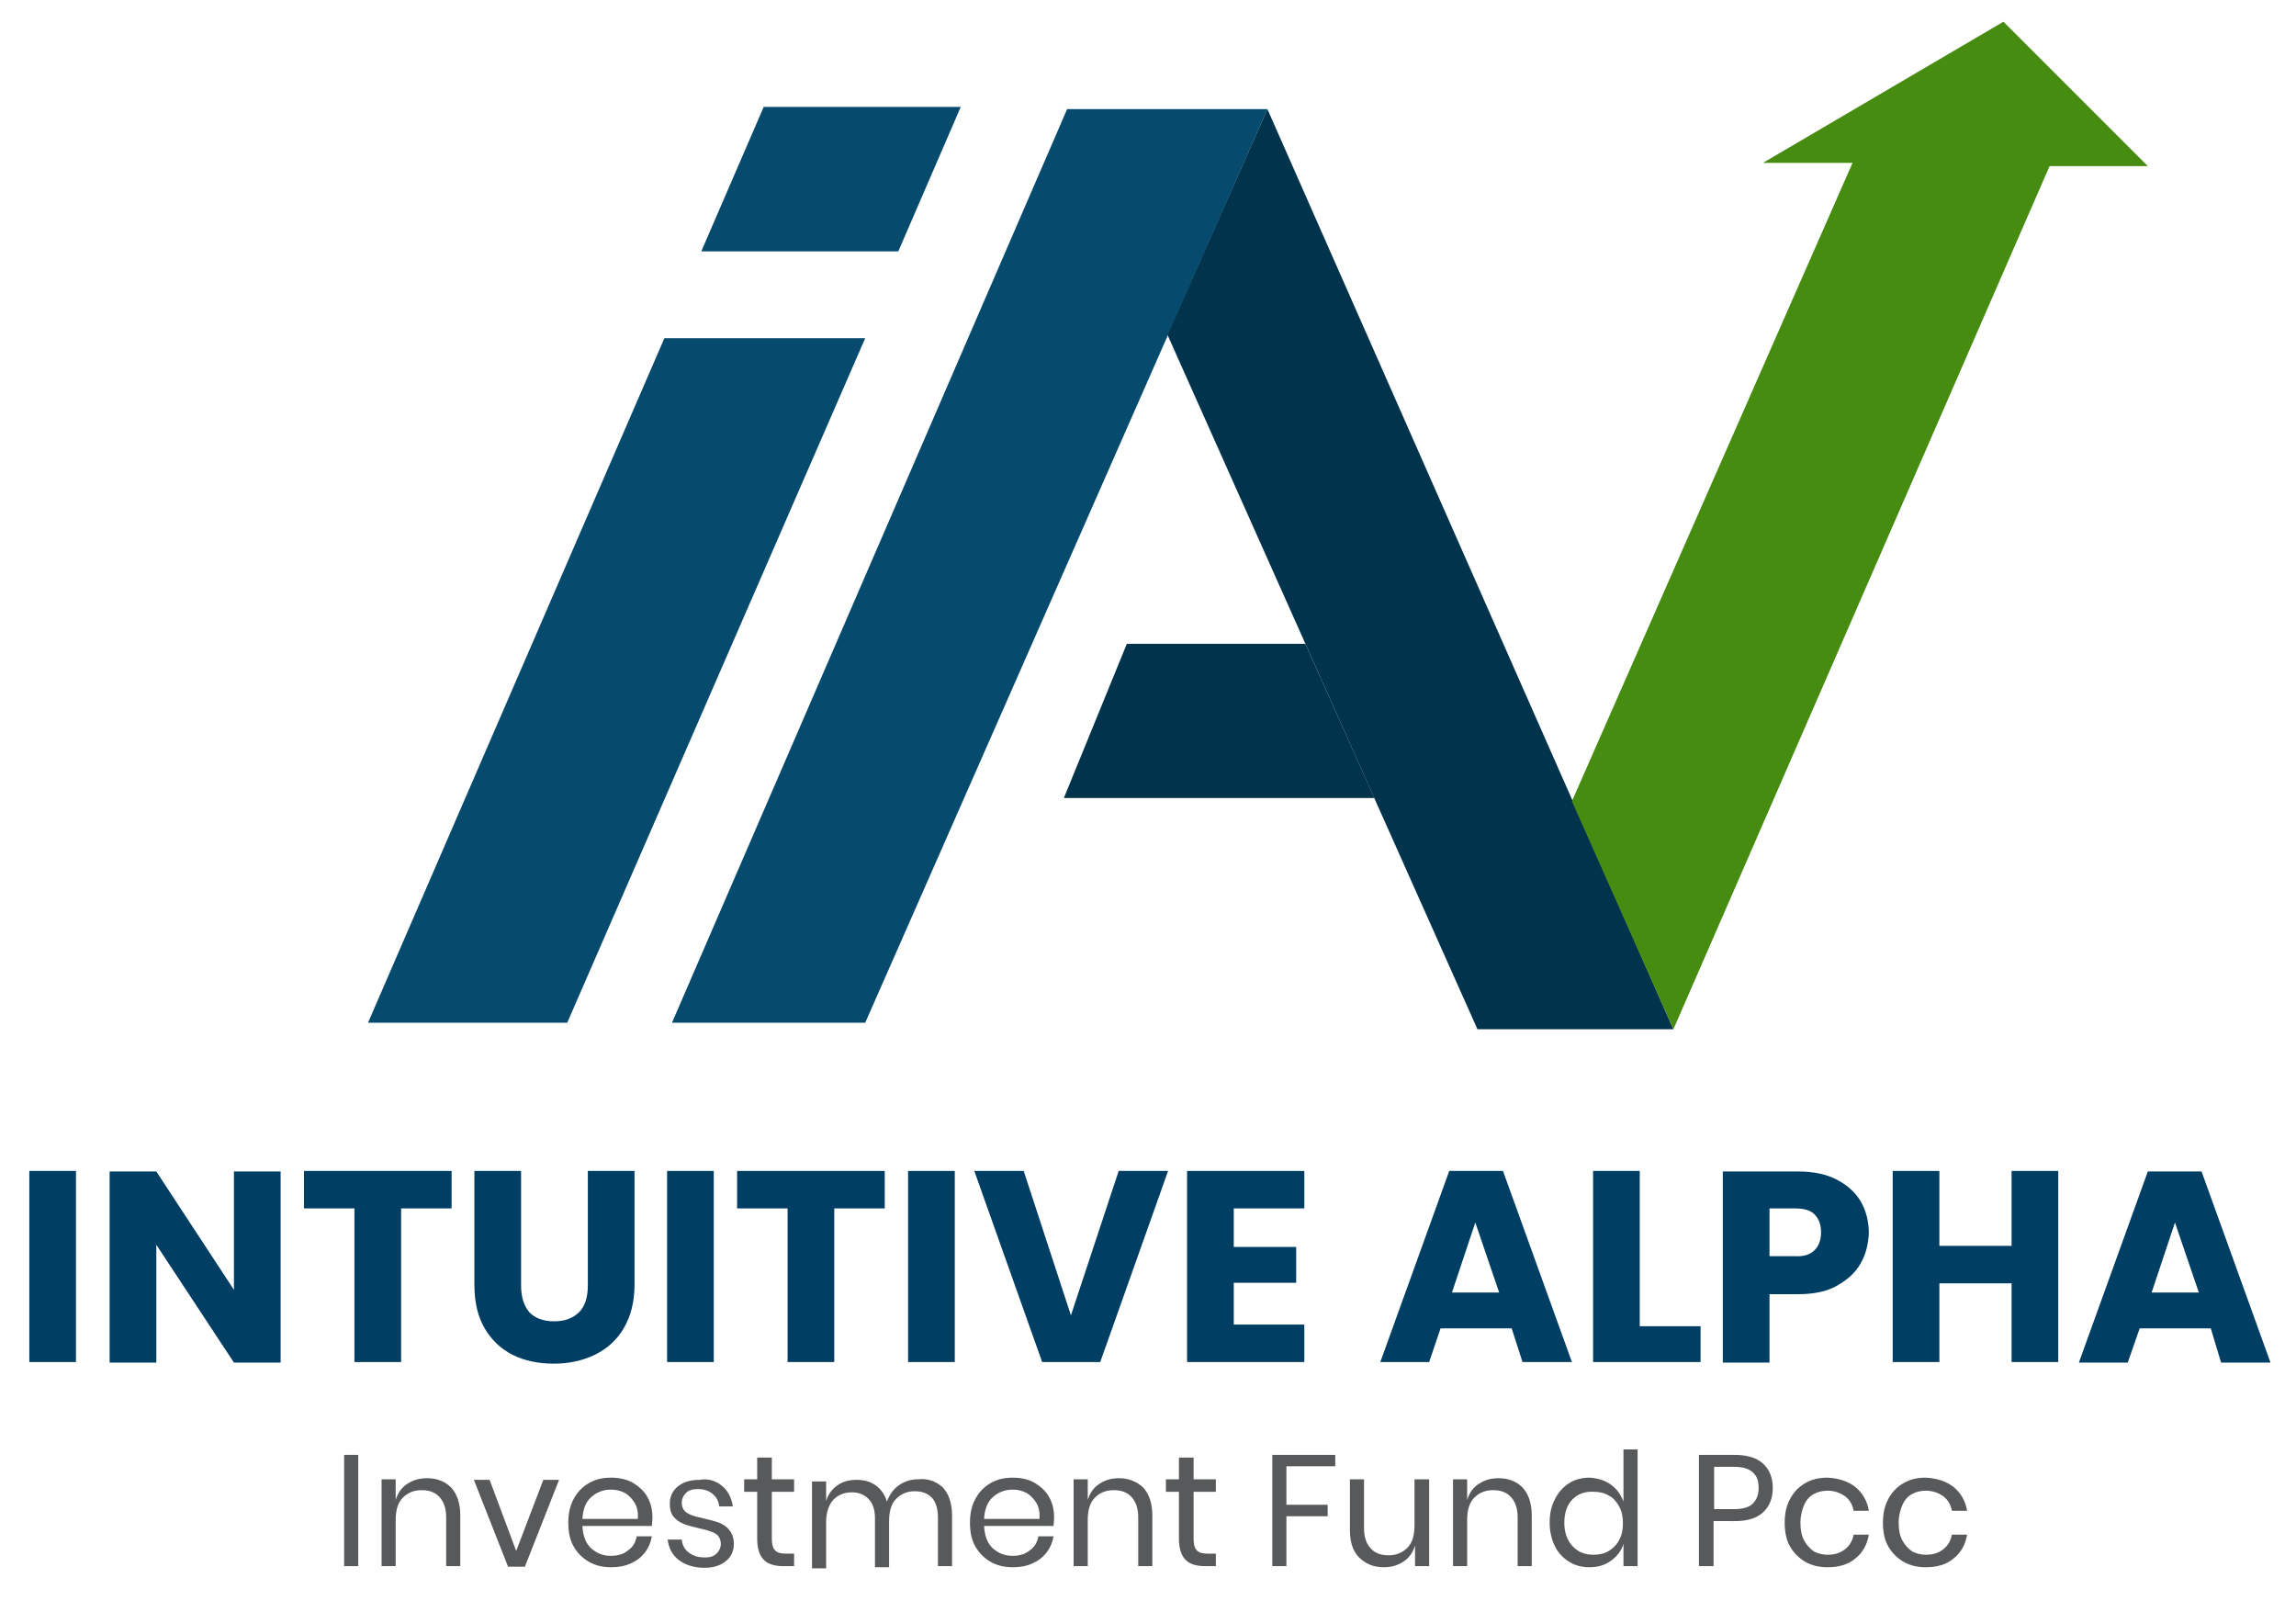
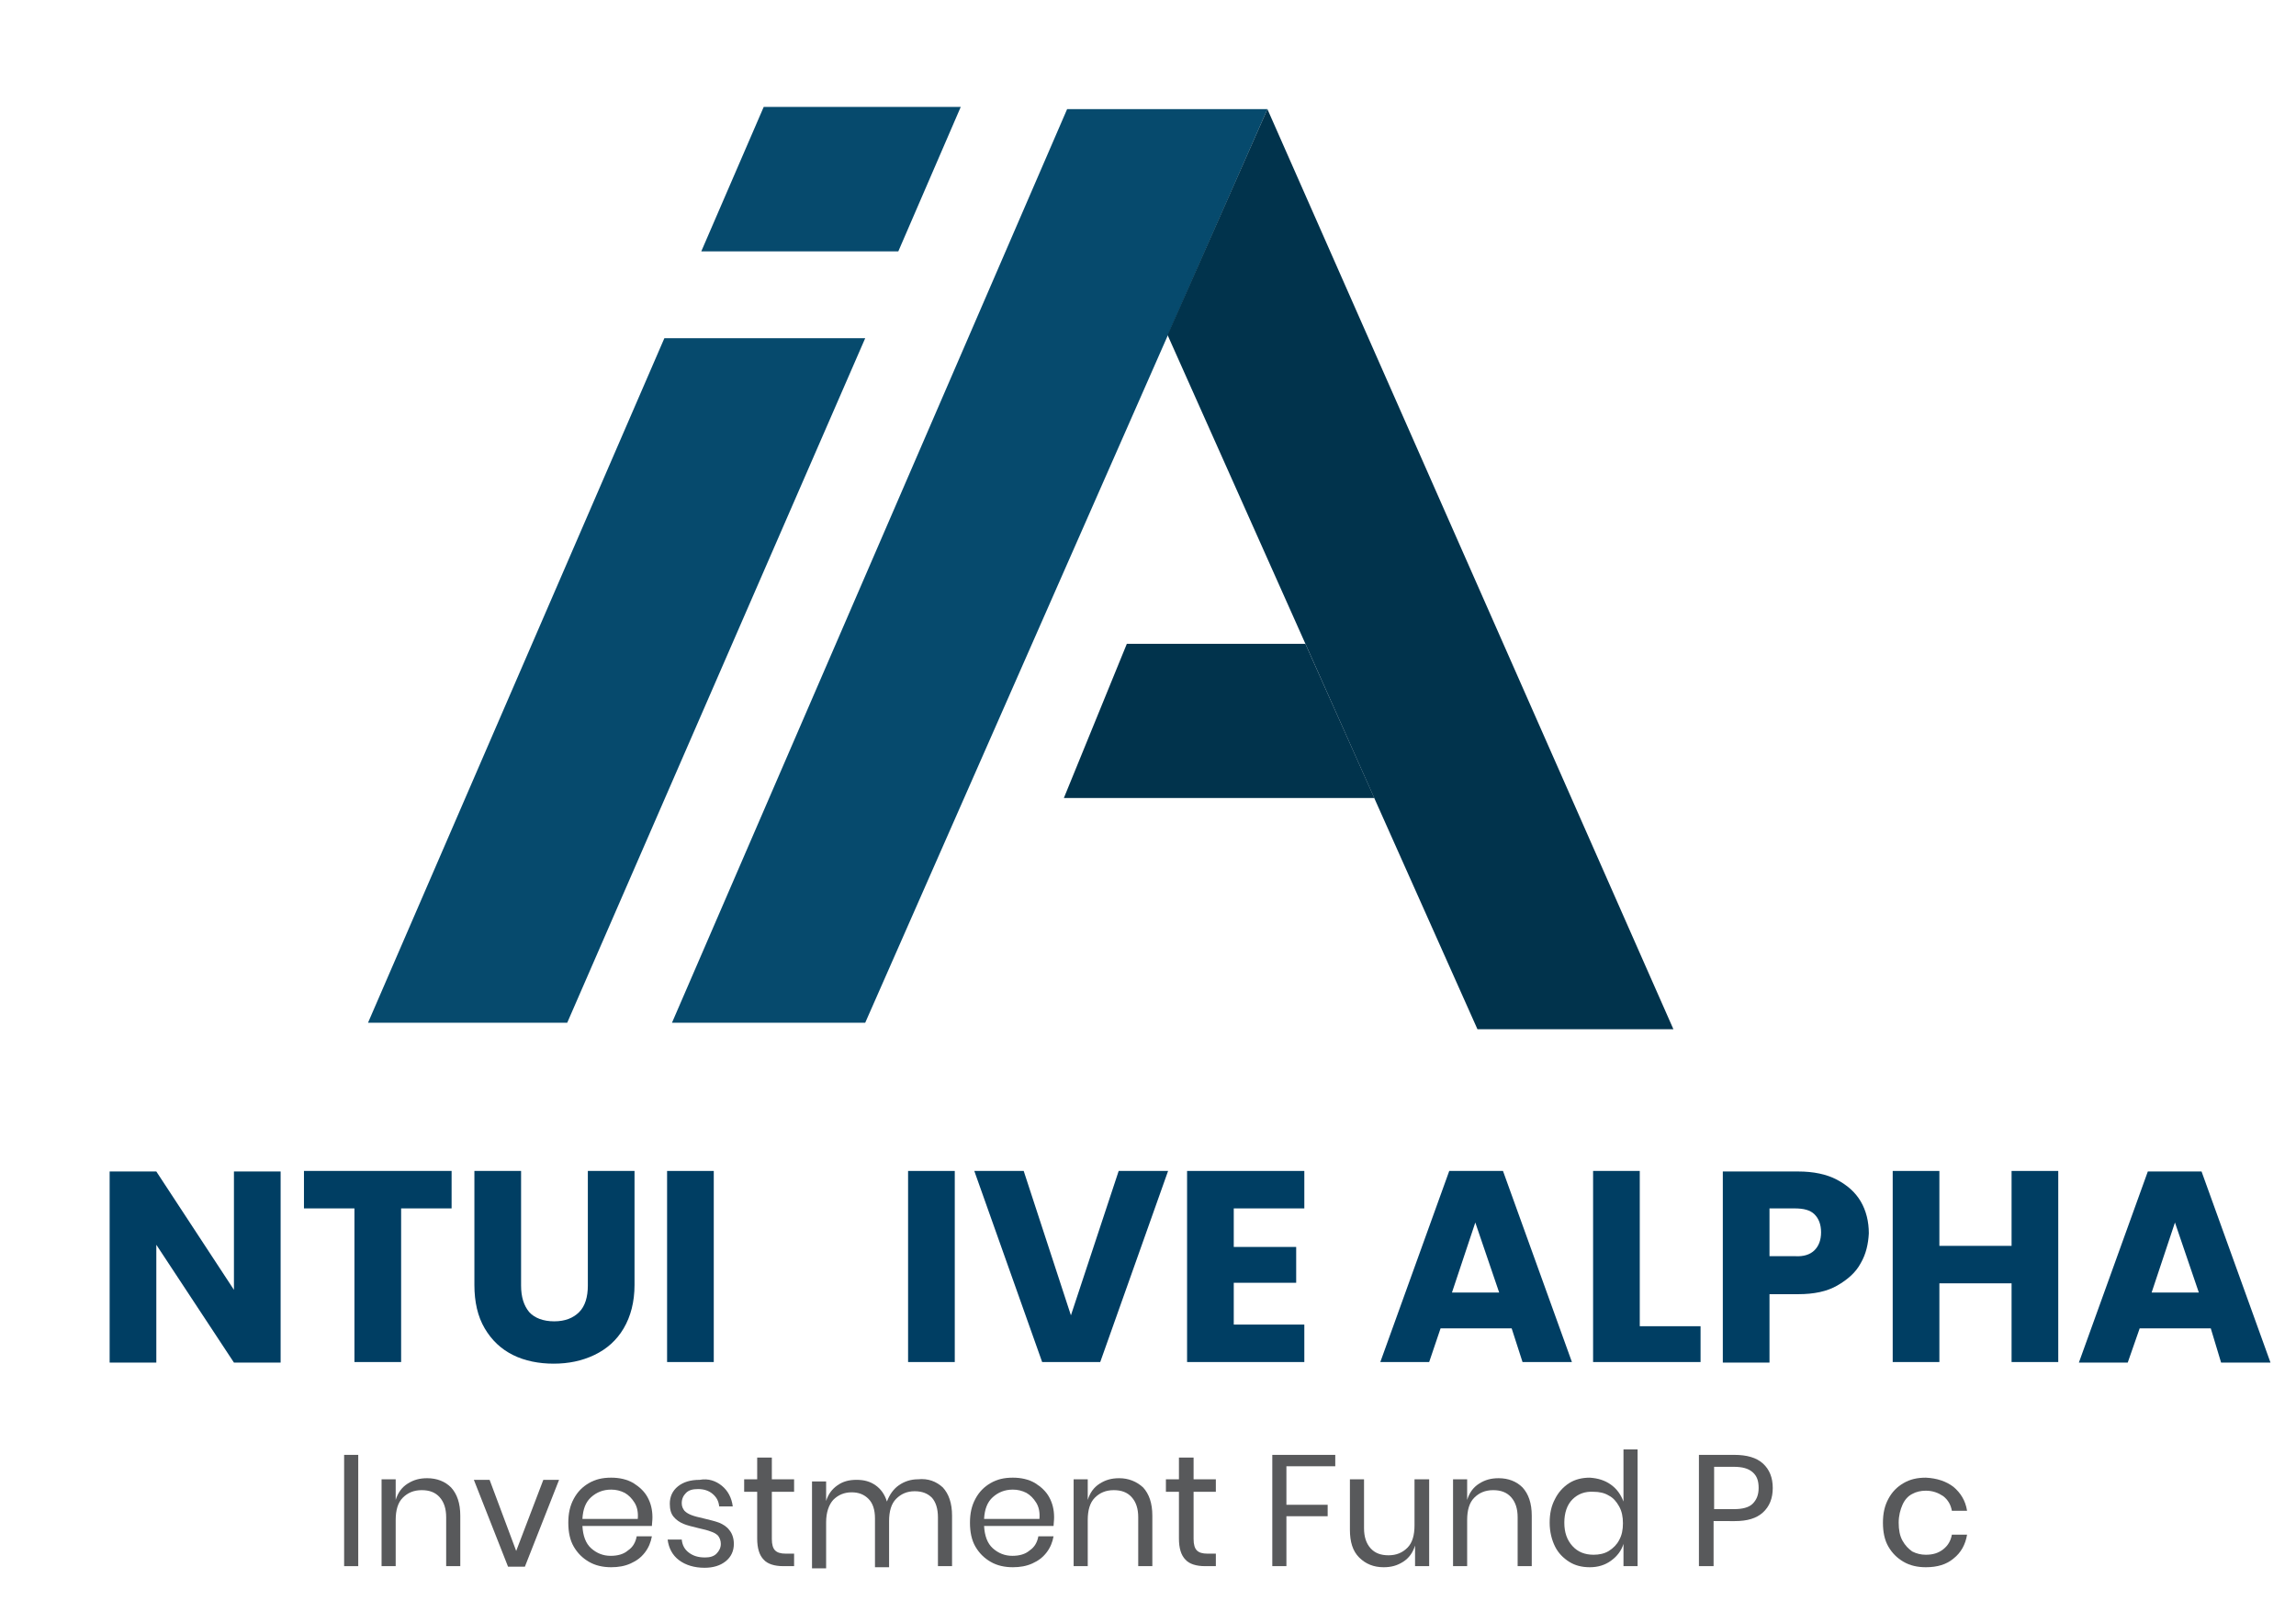
<svg xmlns="http://www.w3.org/2000/svg" version="1.1" id="Layer_1" x="0px" y="0px" viewBox="0 0 423 297" style="enable-background:new 0 0 423 297;" xml:space="preserve">
  <style type="text/css"> .st0{fill:#58595B;} .st1{fill:#064A6D;} .st2{fill:#01334C;} .st3{fill:#468C10;} .st4{fill:#003E63;} </style>
  <g>
    <g>
      <path class="st0" d="M66,268v20.5h-2.6V268H66z" />
      <path class="st0" d="M83.1,274c1.1,1.2,1.7,2.9,1.7,5.2v9.3h-2.6v-9c0-1.6-0.4-2.8-1.2-3.7c-0.8-0.9-1.9-1.3-3.3-1.3 c-1.5,0-2.6,0.5-3.5,1.4s-1.3,2.3-1.3,4.1v8.5h-2.6v-16h2.6v3.8c0.4-1.3,1.1-2.3,2.2-3s2.2-1,3.6-1C80.5,272.3,82,272.9,83.1,274z " />
      <path class="st0" d="M95.1,285.7l5-13.1h2.9l-6.3,16h-3.1l-6.3-16h2.9L95.1,285.7z" />
      <path class="st0" d="M120.1,281.1h-12.8c0.1,1.8,0.6,3.2,1.6,4.1s2.2,1.4,3.6,1.4c1.3,0,2.4-0.3,3.2-1c0.9-0.6,1.4-1.5,1.6-2.6 h2.8c-0.2,1.1-0.6,2.1-1.3,3c-0.7,0.9-1.5,1.5-2.6,2c-1.1,0.5-2.3,0.7-3.6,0.7c-1.5,0-2.9-0.3-4.1-1s-2.1-1.6-2.8-2.8 s-1-2.7-1-4.4s0.3-3.1,1-4.4s1.6-2.2,2.8-2.9s2.5-1,4.1-1c1.5,0,2.9,0.3,4.1,1c1.1,0.7,2,1.5,2.6,2.6s0.9,2.3,0.9,3.7 C120.2,280.2,120.1,280.7,120.1,281.1z M116.9,276.8c-0.5-0.8-1.1-1.4-1.8-1.8c-0.8-0.4-1.6-0.6-2.5-0.6c-1.5,0-2.7,0.5-3.7,1.4 s-1.5,2.2-1.6,4h10.2C117.6,278.6,117.4,277.6,116.9,276.8z" />
      <path class="st0" d="M133,273.7c1.1,0.9,1.8,2.2,2,3.8h-2.5c-0.1-1-0.5-1.7-1.2-2.3c-0.7-0.6-1.6-0.9-2.7-0.9 c-1,0-1.7,0.2-2.2,0.7c-0.5,0.5-0.8,1.1-0.8,1.9c0,0.6,0.2,1,0.5,1.4c0.4,0.4,0.8,0.6,1.3,0.8c0.5,0.2,1.3,0.4,2.2,0.6 c1.2,0.3,2.1,0.5,2.9,0.8c0.7,0.3,1.4,0.7,1.9,1.4c0.5,0.6,0.8,1.5,0.8,2.5c0,1.3-0.5,2.4-1.5,3.2s-2.3,1.2-3.9,1.2 c-1.9,0-3.5-0.5-4.7-1.4c-1.2-0.9-1.9-2.2-2.1-3.8h2.6c0.1,1,0.5,1.8,1.3,2.4c0.8,0.6,1.7,0.9,3,0.9c0.9,0,1.6-0.2,2.1-0.7 c0.5-0.5,0.8-1.1,0.8-1.8c0-0.6-0.2-1.1-0.5-1.5c-0.4-0.4-0.8-0.6-1.4-0.8c-0.5-0.2-1.3-0.4-2.2-0.6c-1.2-0.3-2.1-0.5-2.8-0.8 s-1.3-0.7-1.8-1.3s-0.7-1.4-0.7-2.4c0-1.3,0.5-2.4,1.5-3.2s2.3-1.2,4-1.2C130.5,272.3,131.9,272.8,133,273.7z" />
      <path class="st0" d="M146.3,286.2v2.3h-2c-1.6,0-2.9-0.4-3.6-1.2c-0.8-0.8-1.2-2.1-1.2-3.9v-8.6h-2.4v-2.3h2.4v-4h2.7v4h4.1v2.3 h-4.1v8.7c0,1,0.2,1.7,0.6,2.1c0.4,0.4,1,0.6,2,0.6L146.3,286.2L146.3,286.2z" />
      <path class="st0" d="M173.7,274c1.1,1.2,1.7,2.9,1.7,5.2v9.3h-2.6v-9c0-1.6-0.4-2.8-1.1-3.6c-0.8-0.8-1.8-1.2-3.2-1.2 c-1.4,0-2.5,0.5-3.4,1.4s-1.3,2.3-1.3,4.1v8.5h-2.6v-9c0-1.6-0.4-2.8-1.2-3.6s-1.8-1.2-3.1-1.2c-1.4,0-2.5,0.5-3.4,1.4 c-0.8,0.9-1.3,2.3-1.3,4.1v8.5h-2.6v-16h2.6v3.6c0.4-1.3,1.1-2.2,2.1-2.9c1-0.7,2.1-1,3.5-1c1.4,0,2.5,0.3,3.5,1s1.7,1.7,2.1,3 c0.5-1.3,1.2-2.3,2.2-3c1-0.7,2.2-1.1,3.5-1.1C171,272.3,172.5,272.9,173.7,274z" />
      <path class="st0" d="M194.1,281.1h-12.8c0.1,1.8,0.6,3.2,1.6,4.1s2.2,1.4,3.6,1.4c1.3,0,2.4-0.3,3.2-1c0.9-0.6,1.4-1.5,1.6-2.6 h2.8c-0.2,1.1-0.6,2.1-1.3,3c-0.7,0.9-1.5,1.5-2.6,2c-1.1,0.5-2.3,0.7-3.6,0.7c-1.5,0-2.9-0.3-4.1-1s-2.1-1.6-2.8-2.8 s-1-2.7-1-4.4s0.3-3.1,1-4.4s1.6-2.2,2.8-2.9s2.5-1,4.1-1c1.5,0,2.9,0.3,4.1,1c1.1,0.7,2,1.5,2.6,2.6s0.9,2.3,0.9,3.7 C194.2,280.2,194.1,280.7,194.1,281.1z M190.9,276.8c-0.5-0.8-1.1-1.4-1.8-1.8c-0.8-0.4-1.6-0.6-2.5-0.6c-1.5,0-2.7,0.5-3.7,1.4 s-1.5,2.2-1.6,4h10.2C191.6,278.6,191.4,277.6,190.9,276.8z" />
      <path class="st0" d="M210.6,274c1.1,1.2,1.7,2.9,1.7,5.2v9.3h-2.6v-9c0-1.6-0.4-2.8-1.2-3.7c-0.8-0.9-1.9-1.3-3.3-1.3 c-1.5,0-2.6,0.5-3.5,1.4s-1.3,2.3-1.3,4.1v8.5h-2.6v-16h2.6v3.8c0.4-1.3,1.1-2.3,2.2-3s2.2-1,3.6-1 C207.9,272.3,209.4,272.9,210.6,274z" />
      <path class="st0" d="M224,286.2v2.3h-2c-1.6,0-2.9-0.4-3.6-1.2c-0.8-0.8-1.2-2.1-1.2-3.9v-8.6h-2.4v-2.3h2.4v-4h2.7v4h4.1v2.3 h-4.1v8.7c0,1,0.2,1.7,0.6,2.1c0.4,0.4,1,0.6,2,0.6L224,286.2L224,286.2z" />
-       <path class="st0" d="M246,268v2.1h-9v7.1h7.6v2.1H237v9.2h-2.6V268H246z" />
+       <path class="st0" d="M246,268v2.1h-9v7.1h7.6v2.1H237v9.2h-2.6V268H246" />
      <path class="st0" d="M263.3,272.5v16h-2.6v-3.8c-0.4,1.3-1.1,2.3-2.2,3s-2.2,1-3.6,1c-1.8,0-3.3-0.6-4.5-1.8s-1.7-2.9-1.7-5.1 v-9.3h2.6v9c0,1.6,0.4,2.8,1.2,3.7s1.9,1.3,3.3,1.3c1.5,0,2.6-0.5,3.5-1.4s1.3-2.3,1.3-4.1v-8.5L263.3,272.5L263.3,272.5z" />
      <path class="st0" d="M280.5,274c1.1,1.2,1.7,2.9,1.7,5.2v9.3h-2.6v-9c0-1.6-0.4-2.8-1.2-3.7c-0.8-0.9-1.9-1.3-3.3-1.3 c-1.5,0-2.6,0.5-3.5,1.4s-1.3,2.3-1.3,4.1v8.5h-2.6v-16h2.6v3.8c0.4-1.3,1.1-2.3,2.2-3s2.2-1,3.6-1 C277.9,272.3,279.4,272.9,280.5,274z" />
      <path class="st0" d="M296.8,273.5c1.1,0.8,1.8,1.8,2.3,3.1V267h2.6v21.5h-2.6v-4.1c-0.4,1.3-1.2,2.3-2.3,3.1 c-1.1,0.8-2.4,1.2-3.9,1.2c-1.4,0-2.7-0.3-3.8-1c-1.1-0.7-2-1.6-2.6-2.8s-1-2.7-1-4.4s0.3-3.1,1-4.4c0.6-1.2,1.5-2.2,2.6-2.9 c1.1-0.7,2.4-1,3.8-1C294.4,272.3,295.7,272.7,296.8,273.5z M289.7,276.2c-1,1-1.5,2.5-1.5,4.3s0.5,3.2,1.5,4.3s2.3,1.6,3.9,1.6 c1,0,2-0.2,2.8-0.7c0.8-0.5,1.5-1.2,1.9-2c0.5-0.9,0.7-1.9,0.7-3.1s-0.2-2.2-0.7-3.1c-0.5-0.9-1.1-1.6-1.9-2 c-0.8-0.5-1.8-0.7-2.8-0.7C292,274.7,290.7,275.2,289.7,276.2z" />
      <path class="st0" d="M315.7,280.2v8.3h-2.7V268h6.5c2.3,0,4.1,0.5,5.3,1.6c1.2,1.1,1.8,2.6,1.8,4.5c0,1.9-0.6,3.4-1.8,4.5 s-2.9,1.6-5.2,1.6L315.7,280.2L315.7,280.2z M322.9,277c0.7-0.7,1.1-1.6,1.1-2.9c0-1.3-0.3-2.2-1.1-2.9s-1.9-1-3.5-1h-3.6v7.8h3.6 C321,278,322.2,277.7,322.9,277z" />
-       <path class="st0" d="M341.8,273.9c1.3,1.1,2.2,2.5,2.5,4.4h-2.8c-0.2-1.1-0.7-2-1.6-2.7c-0.9-0.6-1.9-1-3.2-1 c-0.9,0-1.8,0.2-2.5,0.6c-0.8,0.4-1.4,1.1-1.8,2s-0.7,2-0.7,3.3s0.2,2.4,0.7,3.3c0.5,0.9,1.1,1.5,1.8,2c0.8,0.4,1.6,0.6,2.5,0.6 c1.3,0,2.3-0.3,3.2-1s1.4-1.6,1.6-2.7h2.8c-0.3,1.8-1.1,3.3-2.5,4.4c-1.3,1.1-3,1.6-5.1,1.6c-1.5,0-2.9-0.3-4.1-1 s-2.1-1.6-2.8-2.8c-0.7-1.2-1-2.7-1-4.4s0.3-3.1,1-4.4s1.6-2.2,2.8-2.9c1.2-0.7,2.5-1,4.1-1C338.8,272.3,340.5,272.9,341.8,273.9z " />
      <path class="st0" d="M359.9,273.9c1.3,1.1,2.2,2.5,2.5,4.4h-2.8c-0.2-1.1-0.7-2-1.6-2.7c-0.9-0.6-1.9-1-3.2-1 c-0.9,0-1.8,0.2-2.5,0.6c-0.8,0.4-1.4,1.1-1.8,2s-0.7,2-0.7,3.3s0.2,2.4,0.7,3.3c0.5,0.9,1.1,1.5,1.8,2c0.8,0.4,1.6,0.6,2.5,0.6 c1.3,0,2.3-0.3,3.2-1s1.4-1.6,1.6-2.7h2.8c-0.3,1.8-1.1,3.3-2.5,4.4c-1.3,1.1-3,1.6-5.1,1.6c-1.5,0-2.9-0.3-4.1-1 s-2.1-1.6-2.8-2.8c-0.7-1.2-1-2.7-1-4.4s0.3-3.1,1-4.4s1.6-2.2,2.8-2.9c1.2-0.7,2.5-1,4.1-1C356.9,272.3,358.6,272.9,359.9,273.9z " />
    </g>
    <polygon class="st1" points="122.4,62.3 159.4,62.3 104.5,188.4 67.8,188.4 " />
    <polygon class="st1" points="196.6,20.1 123.8,188.4 159.4,188.4 233.5,20.1 " />
    <polygon class="st2" points="308.3,189.6 272.2,189.6 215.1,61.7 233.5,20.1 " />
-     <polygon class="st3" points="289.6,147.6 341.3,30 324.8,30 369.1,4 395.7,30.6 377.6,30.6 308.3,189.6 " />
    <polygon class="st1" points="140.7,19.7 129.2,46.3 165.5,46.3 177,19.7 " />
    <polygon class="st2" points="253.2,147 196,147 207.6,118.6 240.5,118.6 " />
    <g>
-       <path class="st4" d="M14,215.7v35.2H5.4v-35.2H14z" />
      <path class="st4" d="M51.7,251h-8.6l-14.3-21.7V251h-8.6v-35.2h8.6l14.3,21.8v-21.8h8.6V251z" />
      <path class="st4" d="M83.2,215.7v6.9h-9.3v28.3h-8.6v-28.3H56v-6.9H83.2z" />
      <path class="st4" d="M96,215.7v21.1c0,2.1,0.5,3.7,1.5,4.9c1,1.1,2.6,1.7,4.6,1.7s3.5-0.6,4.6-1.7c1.1-1.1,1.6-2.8,1.6-4.9v-21.1 h8.6v21c0,3.1-0.7,5.8-2,8s-3.1,3.8-5.4,4.9c-2.3,1.1-4.8,1.6-7.5,1.6s-5.3-0.5-7.5-1.6s-3.9-2.7-5.2-4.9c-1.3-2.2-1.9-4.9-1.9-8 v-21L96,215.7L96,215.7z" />
      <path class="st4" d="M131.5,215.7v35.2h-8.6v-35.2H131.5z" />
-       <path class="st4" d="M163,215.7v6.9h-9.3v28.3h-8.6v-28.3h-9.3v-6.9H163z" />
      <path class="st4" d="M175.9,215.7v35.2h-8.6v-35.2H175.9z" />
      <path class="st4" d="M215.2,215.7l-12.5,35.2H192l-12.5-35.2h9.1l8.7,26.6l8.8-26.6H215.2z" />
      <path class="st4" d="M227.3,222.6v7.1h11.5v6.6h-11.5v7.7h13v6.9h-21.6v-35.2h21.6v6.9L227.3,222.6L227.3,222.6z" />
      <path class="st4" d="M278.5,244.7h-13.1l-2.1,6.2h-9l12.7-35.2h9.9l12.7,35.2h-9.1L278.5,244.7z M276.2,238.1l-4.4-12.9l-4.3,12.9 H276.2z" />
      <path class="st4" d="M302.1,244.3h11.2v6.6h-19.8v-35.2h8.6L302.1,244.3L302.1,244.3z" />
      <path class="st4" d="M342.8,232.7c-0.9,1.7-2.4,3-4.3,4.1s-4.3,1.6-7.2,1.6H326V251h-8.6v-35.2h13.9c2.8,0,5.2,0.5,7.1,1.5 s3.4,2.3,4.4,4s1.5,3.7,1.5,5.9C344.2,229.1,343.8,231,342.8,232.7z M334.3,230.3c0.8-0.8,1.2-1.9,1.2-3.3c0-1.4-0.4-2.5-1.2-3.3 c-0.8-0.8-2-1.1-3.7-1.1H326v8.8h4.7C332.3,231.5,333.5,231.1,334.3,230.3z" />
      <path class="st4" d="M379.2,215.7v35.2h-8.6v-14.5h-13.3v14.5h-8.6v-35.2h8.6v13.8h13.3v-13.8H379.2z" />
      <path class="st4" d="M407.3,244.7h-13.1L392,251h-9l12.7-35.2h9.9l12.7,35.2h-9.1L407.3,244.7z M405.1,238.1l-4.4-12.9l-4.3,12.9 H405.1z" />
    </g>
  </g>
</svg>